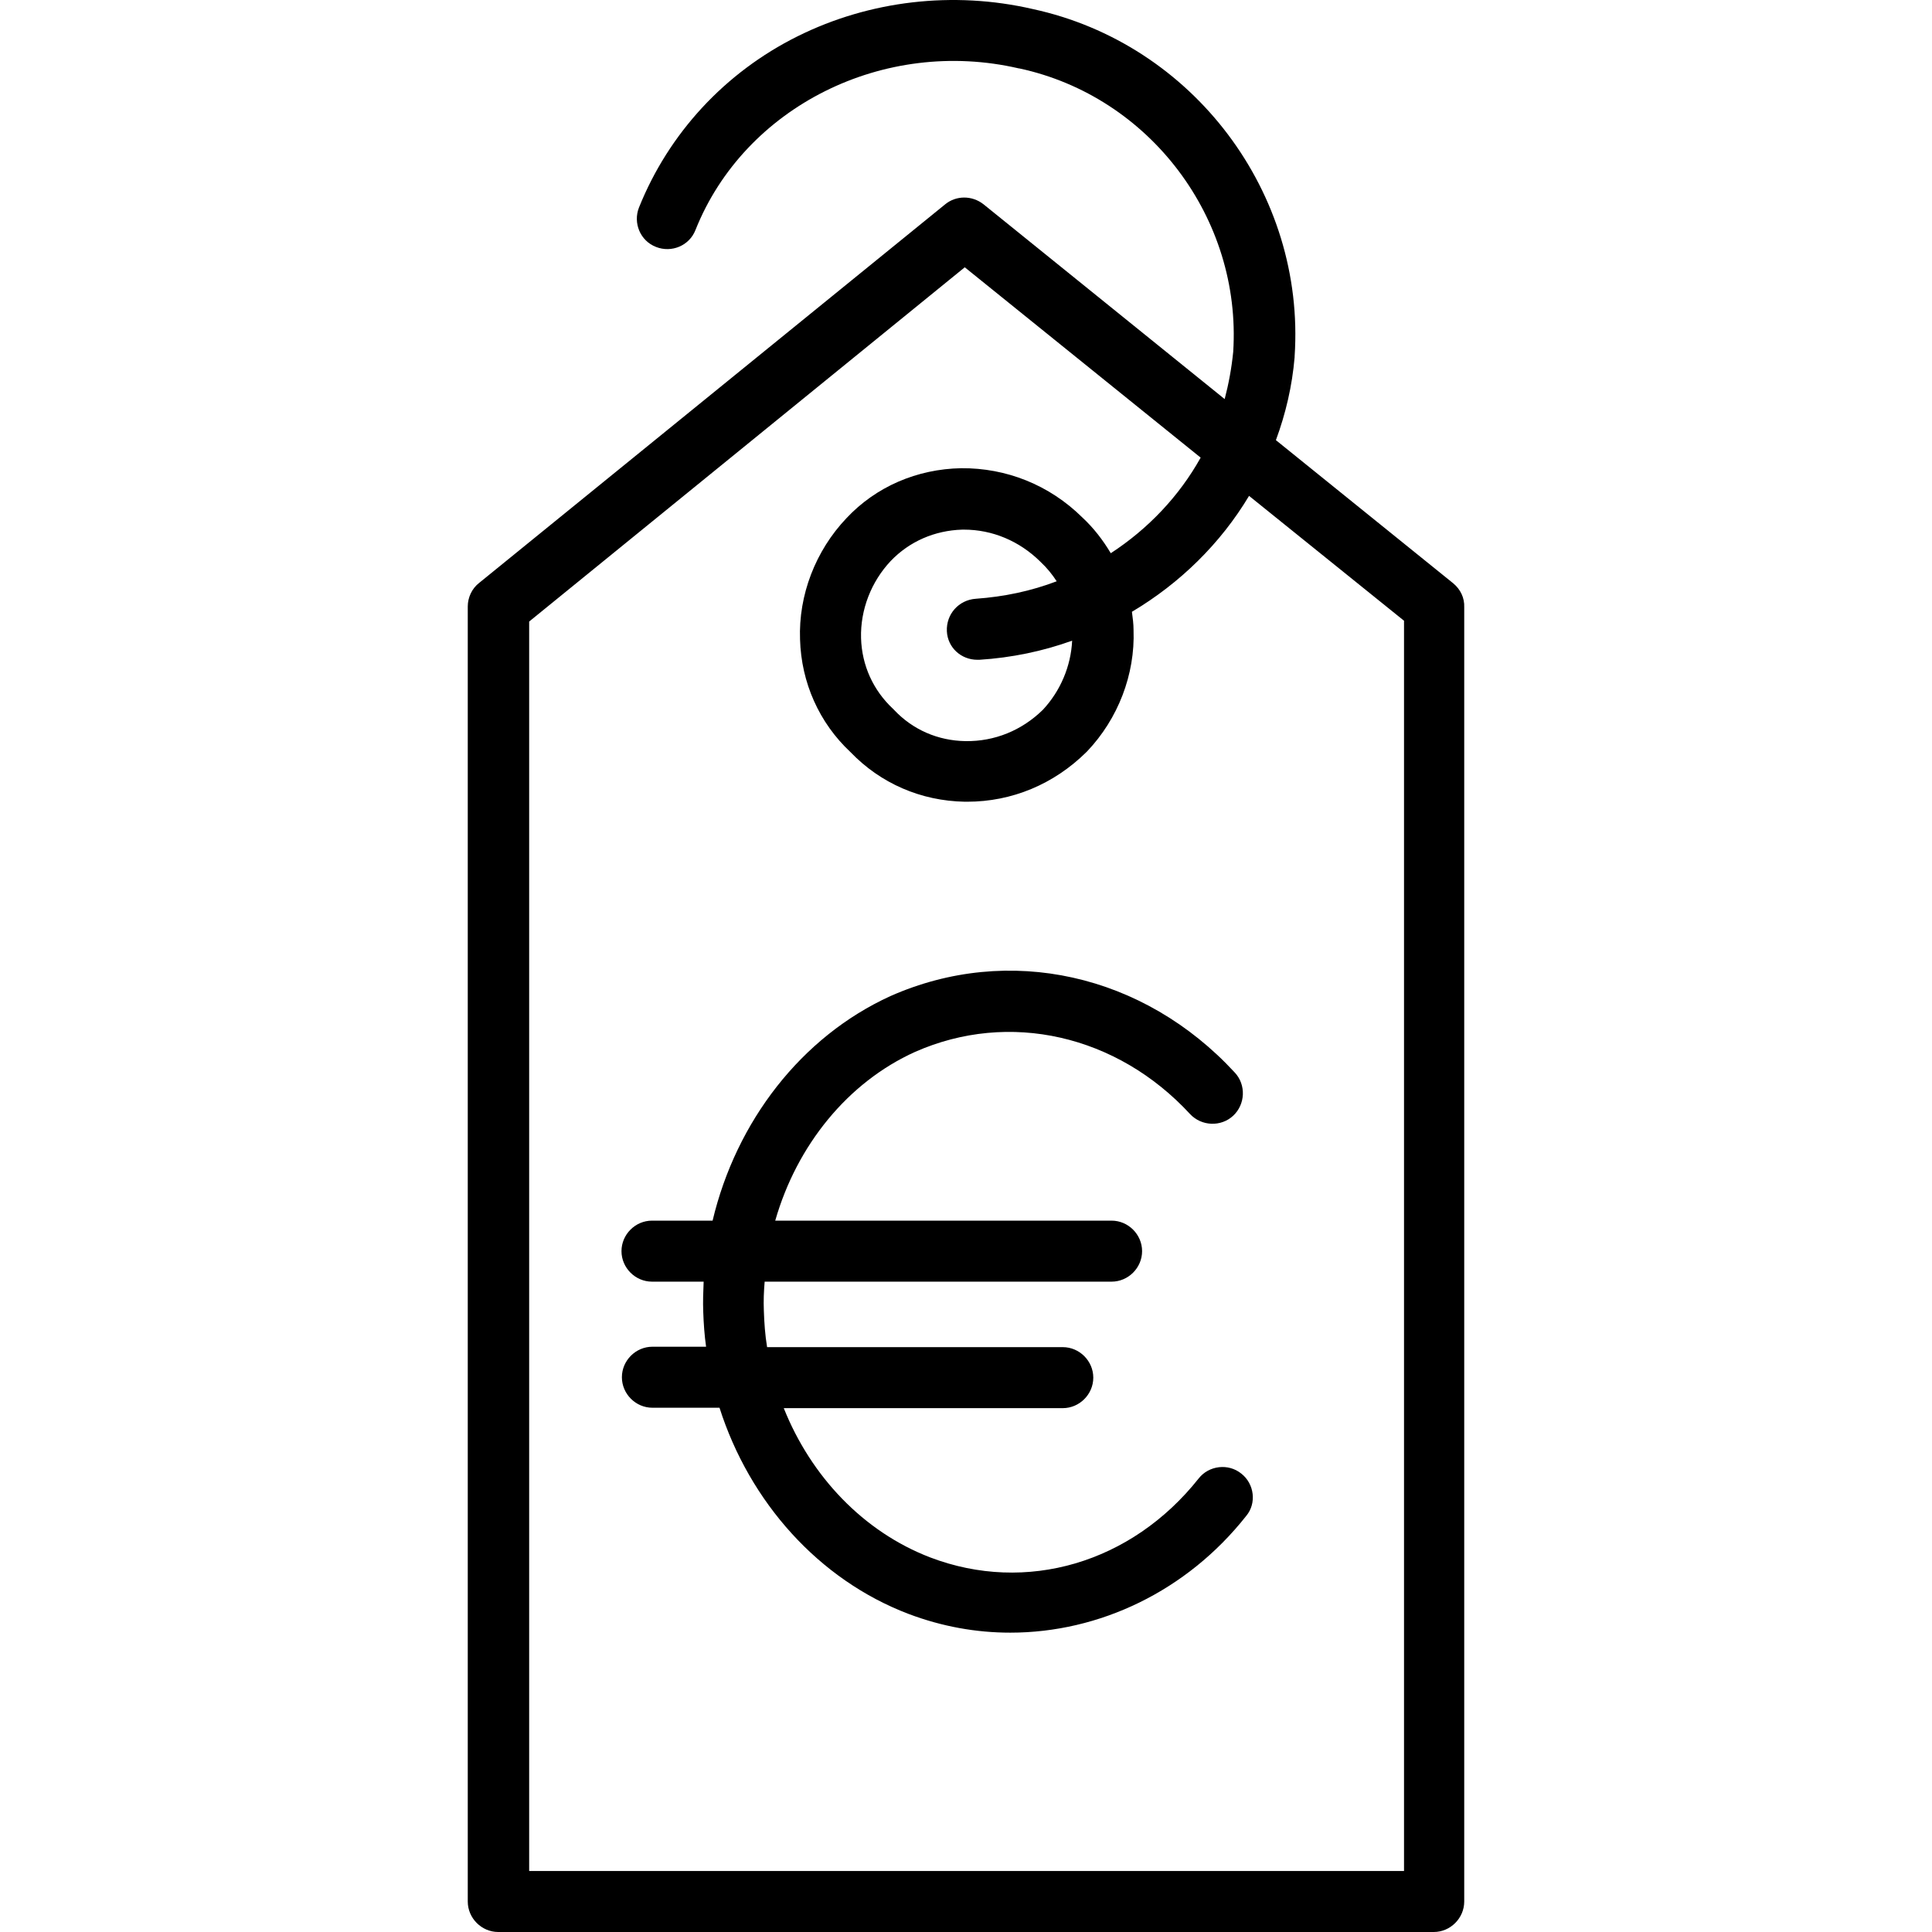
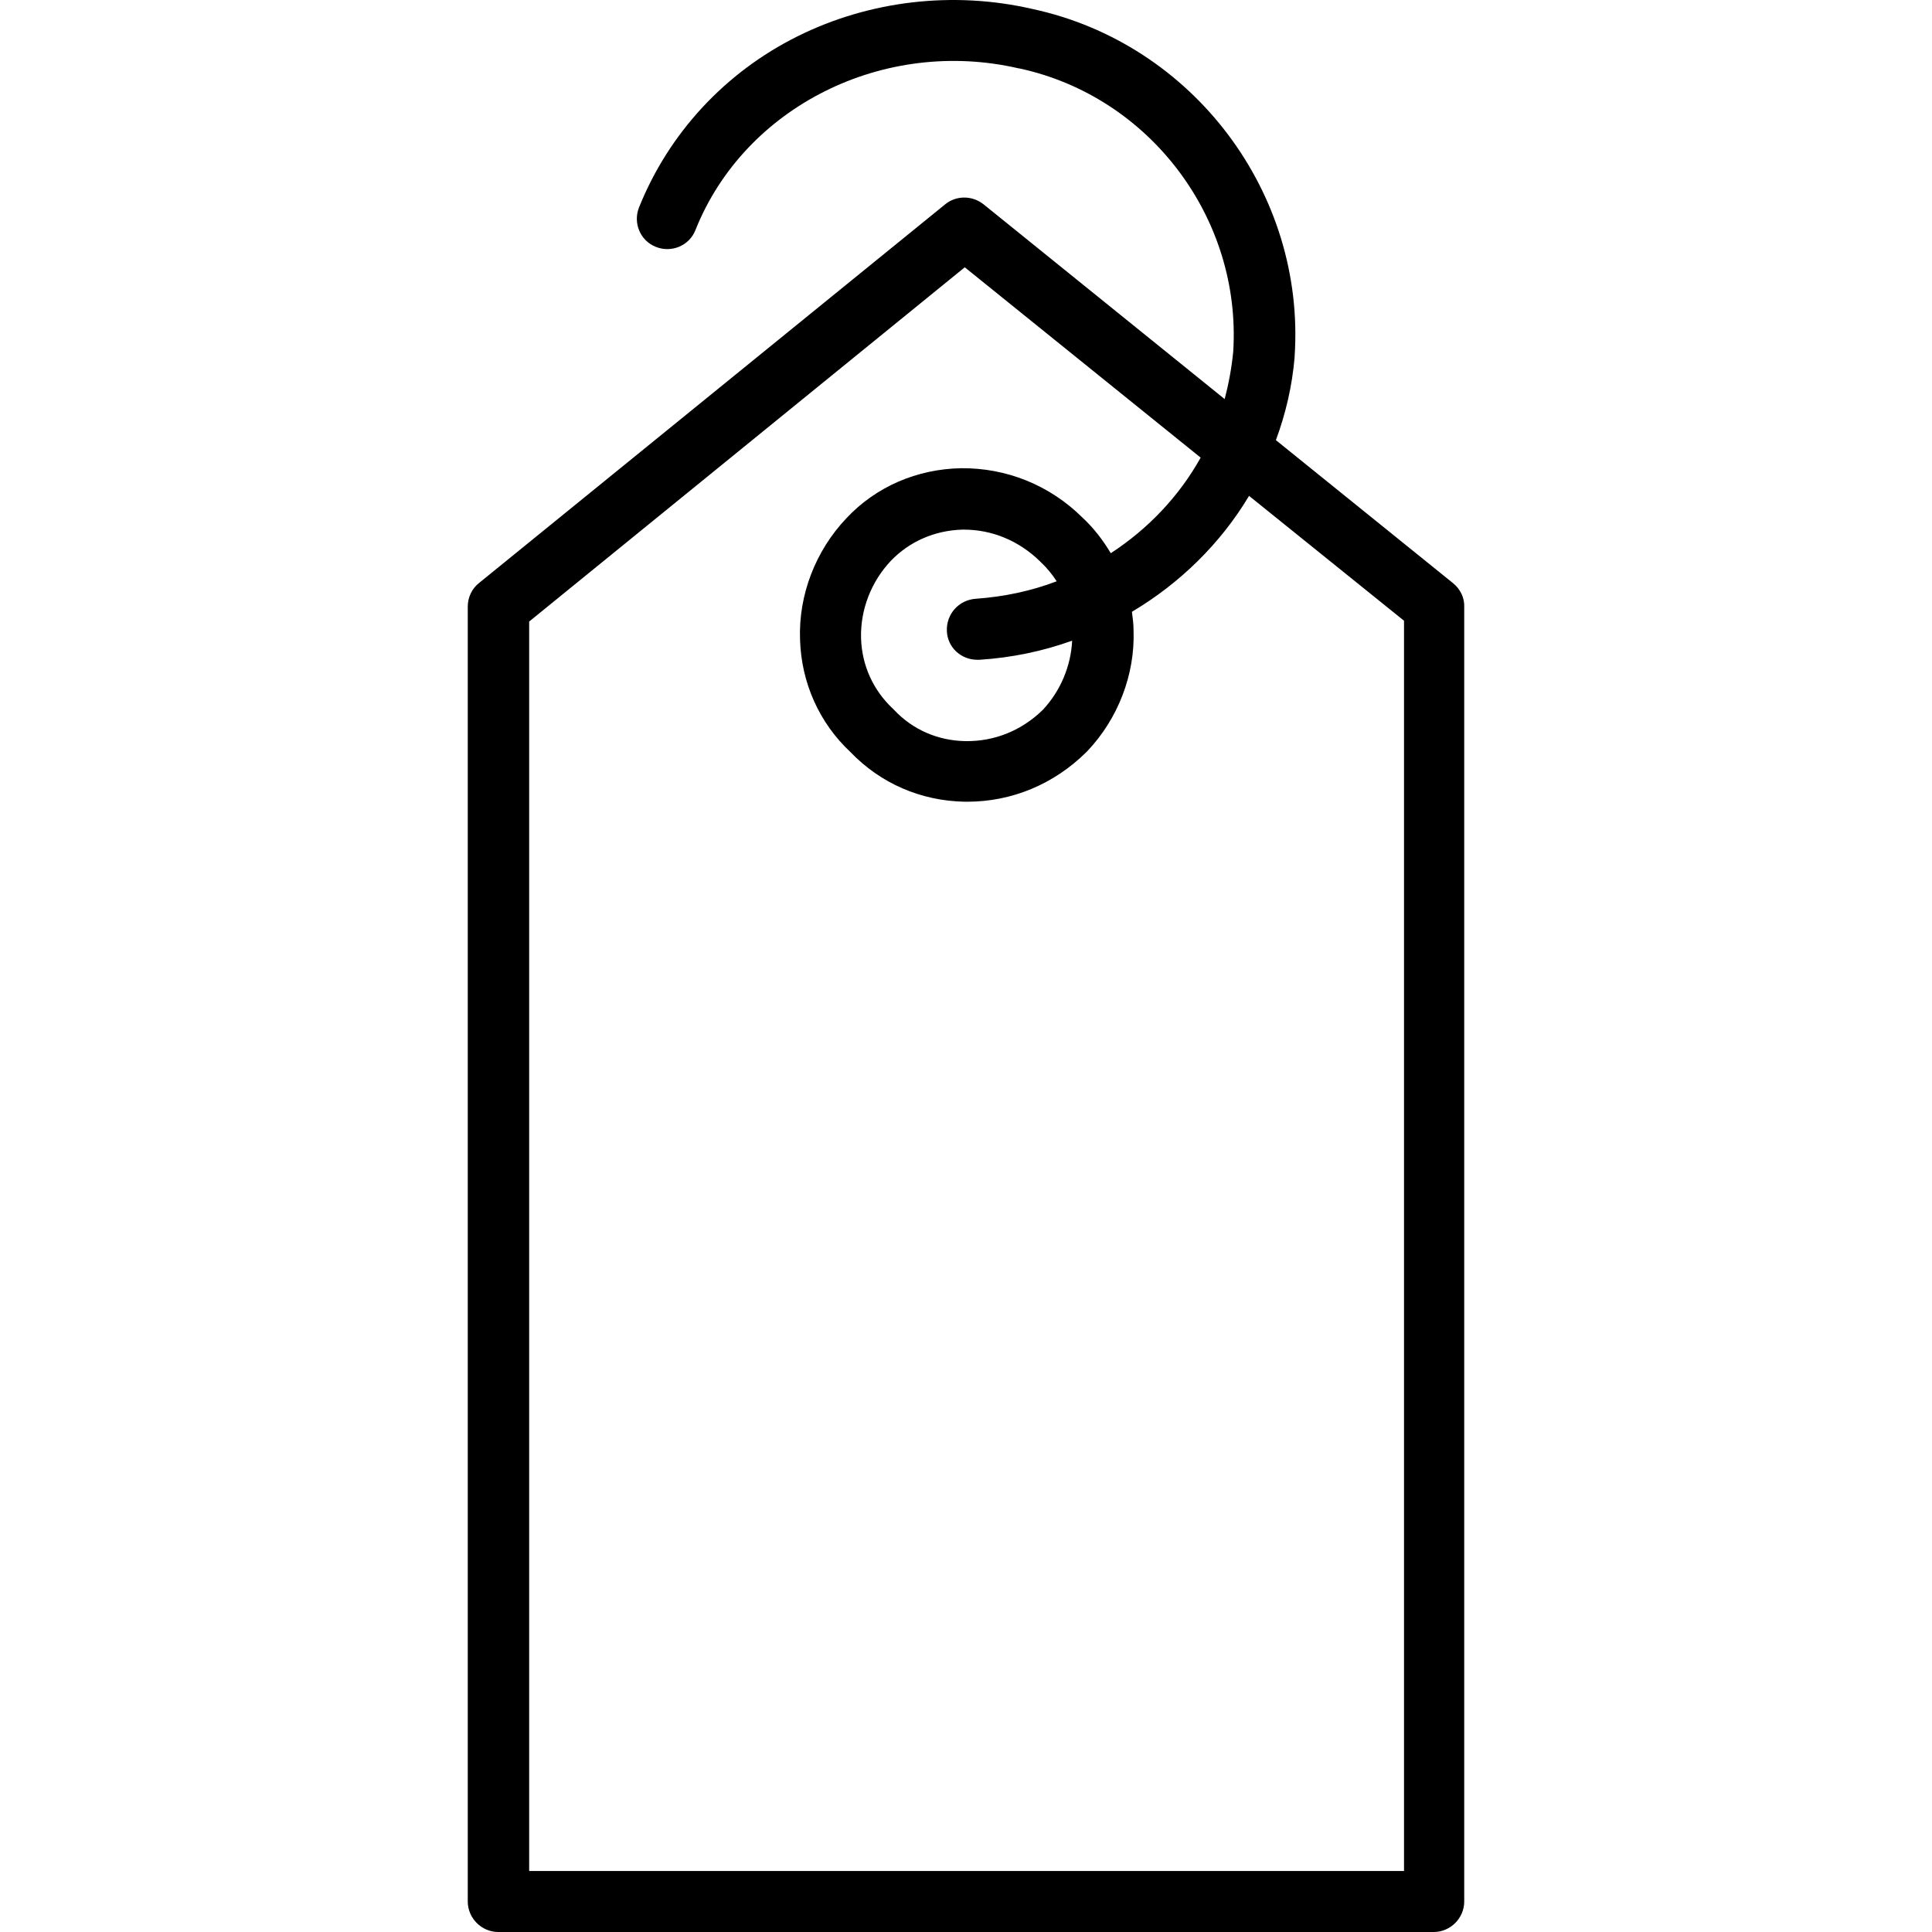
<svg xmlns="http://www.w3.org/2000/svg" fill="#000000" height="800px" width="800px" version="1.1" id="Layer_1" viewBox="0 0 475.019 475.019" xml:space="preserve">
  <g transform="translate(0 -540.36)">
    <g>
      <g>
-         <path d="M305.206,902.679L305.206,902.679c-3.2-2.6-8-2-10.5,1.2c-16.5,20.8-42.4,28.4-66,19.4c-16.4-6.3-29.3-19.9-36-36.7h68.6     c4.1,0,7.5-3.4,7.5-7.5s-3.4-7.5-7.5-7.5h-72.7c-0.5-3-0.7-6-0.8-9c-0.1-2.4,0-4.7,0.2-7.1h85.3c4.1,0,7.5-3.4,7.5-7.5     s-3.4-7.5-7.5-7.5h-82.7c5.3-18.5,17.8-34,34.4-41.5c23.1-10.2,49.6-4.2,67.6,15.3c2.8,3,7.6,3.2,10.6,0.4s3.2-7.6,0.4-10.6     c-22.4-24.3-55.6-31.7-84.7-18.8c-21.9,10-37.9,30.8-43.7,55.2h-14.9c-4.1,0-7.5,3.4-7.5,7.5s3.4,7.5,7.5,7.5h12.7     c-0.1,2.5-0.2,4.9-0.1,7.4c0.1,2.9,0.3,5.8,0.7,8.6h-13.2c-4.1,0-7.5,3.4-7.5,7.5s3.4,7.5,7.5,7.5h16.5     c7.4,23.2,24.4,42.3,46.5,50.7c8.2,3.1,16.6,4.6,25,4.6c21.9,0,43.4-10.2,58-28.7     C309.006,909.979,308.406,905.179,305.206,902.679z" />
        <path d="M357.306,683.779L357.306,683.779l-43.6-35.2c2.4-6.5,4-13.3,4.6-20.4c0-0.1,0-0.1,0-0.2c2.7-40.2-25-76.9-64.4-85.4     c-19.5-4.5-40.1-2.1-57.8,6.7c-17.9,8.9-31.7,23.9-39,42.1c-1.5,3.8,0.3,8.2,4.2,9.7c3.8,1.5,8.2-0.3,9.7-4.2     c12.1-30.3,46.3-47.4,79.5-39.7h0.1c32.1,6.9,54.7,36.9,52.6,69.7c-0.4,4-1.1,7.8-2.1,11.6l-59.3-47.9c-2.8-2.2-6.7-2.2-9.4,0     l-114.6,93.1c-1.8,1.4-2.8,3.6-2.8,5.8v318.4c0,4.1,3.4,7.5,7.5,7.5h230c4.1,0,7.5-3.4,7.5-7.5v-318.2     C360.106,687.379,359.106,685.279,357.306,683.779z M345.206,1000.379h-0.1h-215v-307.2l107.1-87.1l58,46.8     c-5.3,9.5-12.9,17.5-22.1,23.5c-1.9-3.2-4.2-6.2-7-8.8c-8.1-8-18.7-12.2-29.8-12.1c-10.8,0.2-20.9,4.5-28.2,12.3     c-7.6,8-11.8,18.9-11.4,29.8c0.3,10.6,4.7,20.5,12.4,27.7c7.4,7.7,17.3,12,28.1,12.2c0.2,0,0.4,0,0.6,0c11,0,21.3-4.3,29.3-12.2     c0.1-0.1,0.1-0.1,0.2-0.2c7.6-8,11.8-18.9,11.4-29.8c0-1.5-0.2-3-0.4-4.5c11.8-7,21.8-16.8,28.8-28.5l38.1,30.7V1000.379z      M240.306,702.579c0.2,0,0.3,0,0.5,0c7.9-0.5,15.6-2.1,22.8-4.7c-0.3,6.3-2.9,12.4-7.2,17c-5.2,5.1-11.9,7.8-19,7.7     c-6.8-0.1-13-2.8-17.6-7.7c-0.1-0.1-0.2-0.2-0.3-0.3c-4.8-4.5-7.6-10.6-7.8-17.3c-0.2-7,2.5-13.9,7.3-19     c4.6-4.8,10.8-7.5,17.6-7.7c0.1,0,0.3,0,0.4,0c7,0,13.6,2.8,18.7,7.8c0.1,0.1,0.1,0.1,0.2,0.2c1.5,1.4,2.8,3,3.9,4.7     c-6.3,2.4-12.9,3.8-19.9,4.3c-4.2,0.3-7.3,3.8-7.1,8C233.006,699.579,236.306,702.579,240.306,702.579z" />
      </g>
    </g>
  </g>
</svg>